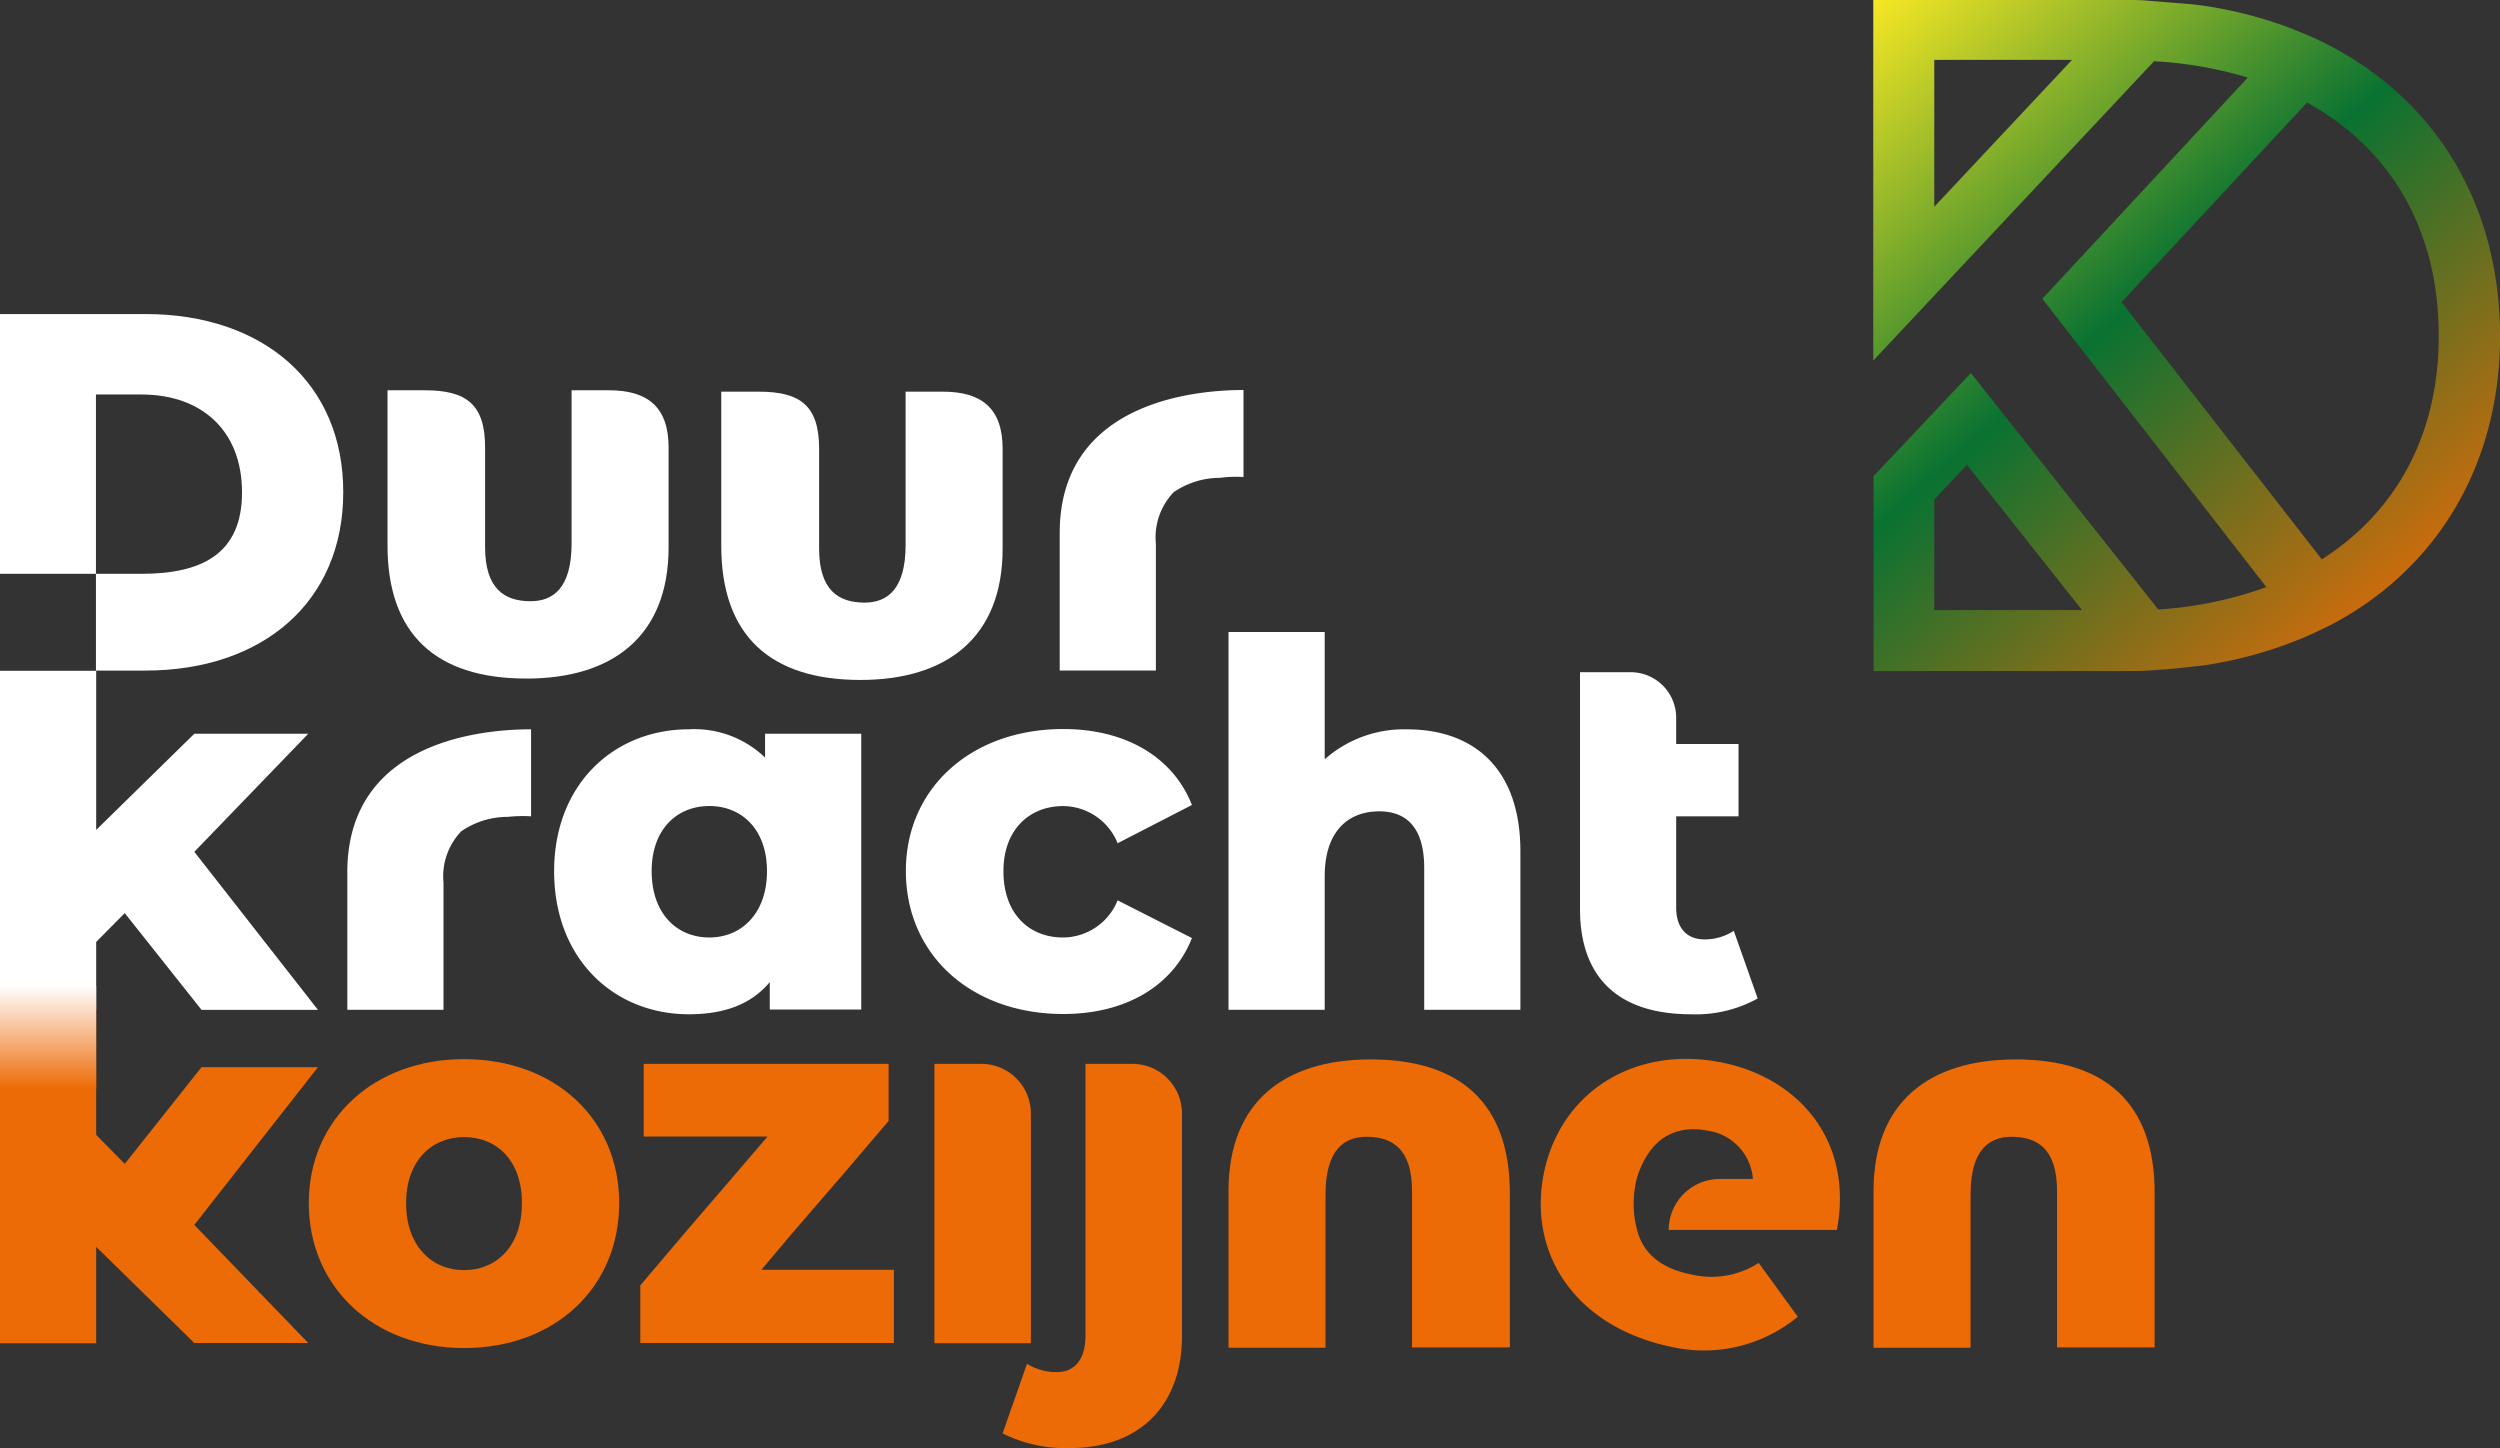
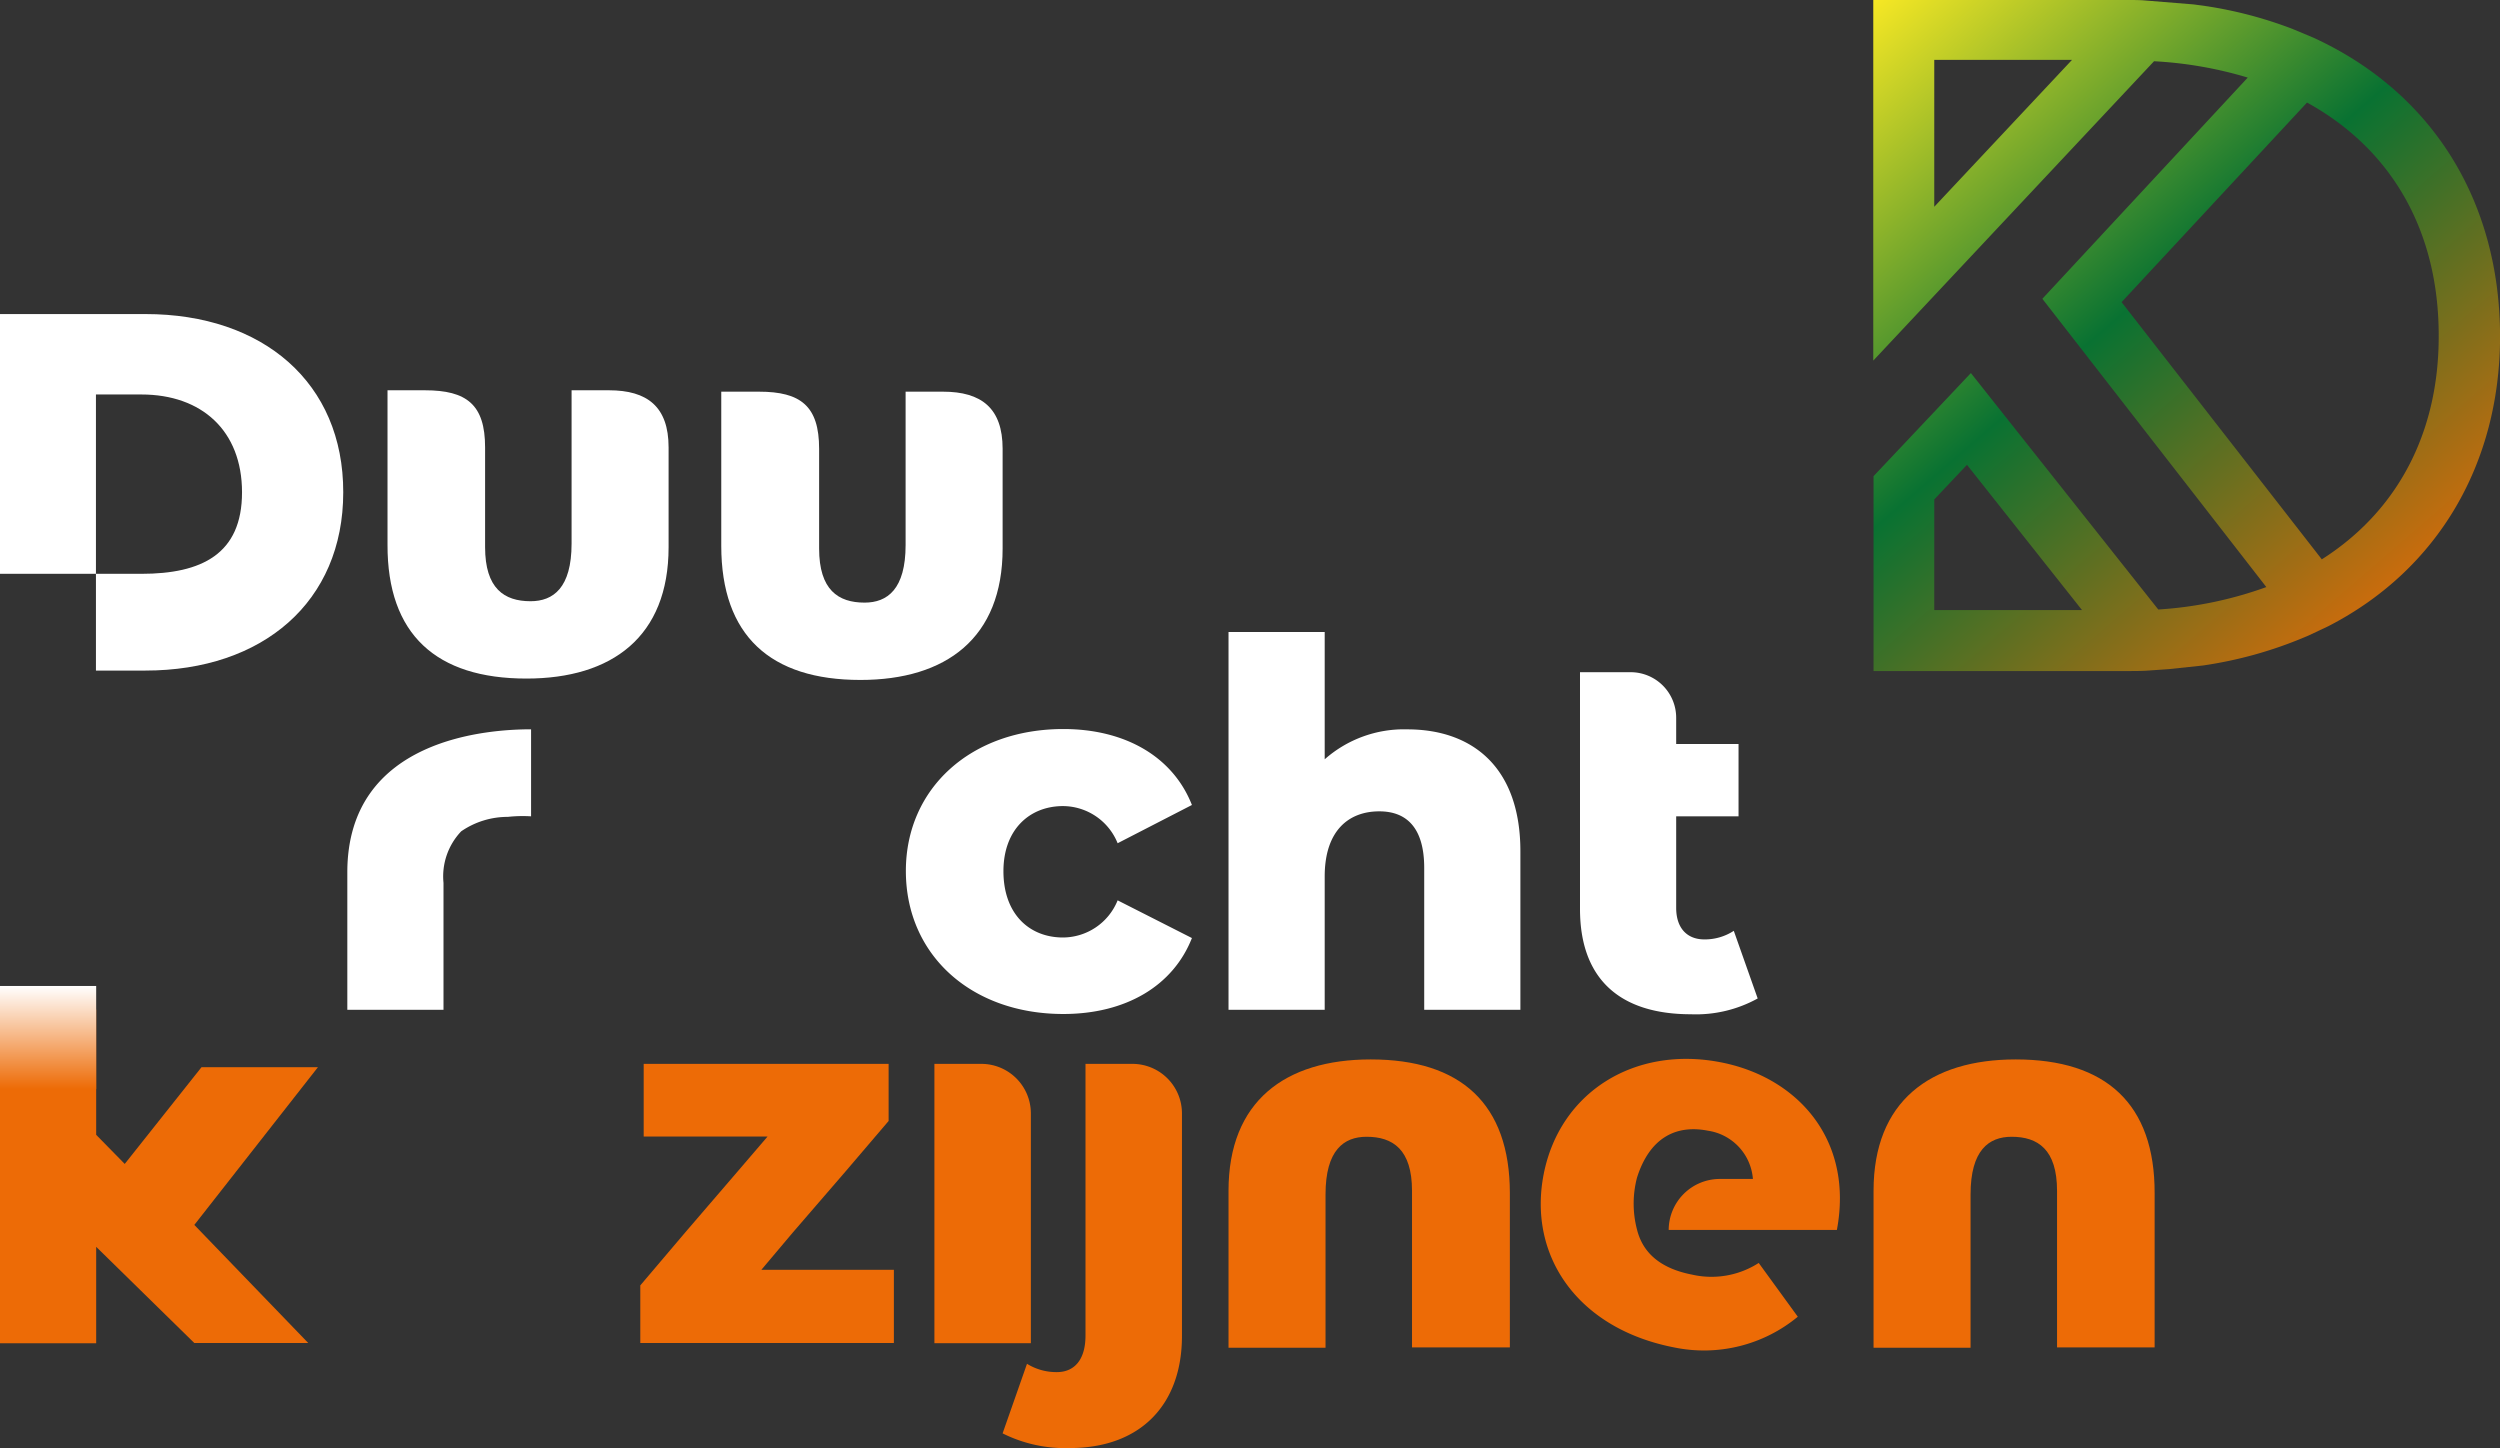
<svg xmlns="http://www.w3.org/2000/svg" width="177.193" height="102.634" viewBox="0 0 177.193 102.634">
  <rect x="0" y="0" width="177.193" height="102.634" fill="#333333" stroke="none" />
  <defs>
    <linearGradient id="linear-gradient" x1="0.501" y1="0.999" x2="0.501" y2="-0.001" gradientUnits="objectBoundingBox">
      <stop offset="0" stop-color="#ed6b06" />
      <stop offset="1" stop-color="#fff" />
    </linearGradient>
    <linearGradient id="linear-gradient-2" x1="-0.065" y1="0.058" x2="0.778" y2="0.944" gradientUnits="objectBoundingBox">
      <stop offset="0.001" stop-color="#f7e824" />
      <stop offset="0.471" stop-color="#097232" />
      <stop offset="1" stop-color="#ed6b06" />
    </linearGradient>
  </defs>
  <g id="Logo_duurkracht_kozijnen" data-name="Logo duurkracht kozijnen" transform="translate(-138.8 -136.5)">
    <g id="Group_15" data-name="Group 15" transform="translate(138.8 158.76)">
      <g id="Group_13" data-name="Group 13" transform="translate(0 0)">
        <path id="Path_23" data-name="Path 23" d="M408.863,298.232c6.071,0,10.079-2.967,10.079-9.312v-7.073c0-2.888-1.513-4.047-4.224-4.047h-2.652v10.865c0,3.143-1.3,4.086-2.908,4.086-1.866,0-3.222-.9-3.222-3.831v-7.073c0-3.026-1.3-4.047-4.263-4.047H399v10.924C399,295.089,402.477,298.232,408.863,298.232Z" transform="translate(-347.879 -272.299)" fill="#fff" />
        <path id="Path_24" data-name="Path 24" d="M288.443,297.732c6.071,0,10.079-2.967,10.079-9.313v-7.073c0-2.888-1.513-4.047-4.224-4.047h-2.652v10.865c0,3.143-1.3,4.086-2.908,4.086-1.866,0-3.222-.9-3.222-3.831v-7.073c0-3.026-1.3-4.047-4.263-4.047H278.6v10.943C278.58,294.609,282.057,297.732,288.443,297.732Z" transform="translate(-251.134 -271.897)" fill="#fff" />
        <path id="Path_25" data-name="Path 25" d="M149.114,249.8H138.8v18.409h6.8V255.5h3.222c4.263,0,7.132,2.554,7.132,6.935s-2.868,5.776-7.132,5.776H145.6v6.857h3.5c8.33,0,14.028-4.872,14.028-12.633C163.142,254.672,157.445,249.8,149.114,249.8Z" transform="translate(-138.8 -249.8)" fill="#fff" />
-         <path id="Path_26" data-name="Path 26" d="M534.126,283.369V277.2c-2.868,0-13.026.57-13.026,10.138v9.745h6.817V288.1a4.632,4.632,0,0,1,1.257-3.654,5.809,5.809,0,0,1,3.3-1.022A8.3,8.3,0,0,1,534.126,283.369Z" transform="translate(-445.991 -271.817)" fill="#fff" />
      </g>
      <g id="Group_14" data-name="Group 14" transform="translate(0 22.535)">
        <path id="Path_27" data-name="Path 27" d="M264.1,409.738v9.745h6.817v-9a4.632,4.632,0,0,1,1.257-3.654,5.809,5.809,0,0,1,3.3-1.022,9.742,9.742,0,0,1,1.65-.039V399.6C274.257,399.6,264.1,400.15,264.1,409.738Z" transform="translate(-239.483 -392.704)" fill="#fff" />
-         <path id="Path_28" data-name="Path 28" d="M160.647,382.96h-8.075l-6.955,6.817V378.5H138.8v24.028h6.817v-4.813l2.024-2.043,5.442,6.857h8.252l-8.762-11.2Z" transform="translate(-138.8 -375.749)" fill="#fff" />
        <path id="Path_29" data-name="Path 29" d="M719.7,397.33a3.756,3.756,0,0,1-2.083.609c-1.218,0-2-.786-2-2.24v-6.483h4.42v-5.128h-4.42v-1.847A3.228,3.228,0,0,0,712.4,379h-3.6v16.778c0,5.01,2.868,7.466,7.859,7.466a9.039,9.039,0,0,0,4.735-1.12Z" transform="translate(-596.814 -376.151)" fill="#fff" />
        <path id="Path_30" data-name="Path 30" d="M594.672,371.4a8.474,8.474,0,0,0-5.855,2.122V364.5H582v26.778h6.817v-9.45c0-3.242,1.69-4.617,3.87-4.617,1.965,0,3.183,1.2,3.183,4.008v10.059h6.817V380.1C602.708,374.029,599.23,371.4,594.672,371.4Z" transform="translate(-494.926 -364.5)" fill="#fff" />
        <path id="Path_31" data-name="Path 31" d="M476.74,404.962a4.2,4.2,0,0,1,3.87,2.633l5.265-2.711c-1.336-3.4-4.7-5.383-9.116-5.383-6.523,0-11.159,4.185-11.159,10.059,0,5.953,4.637,10.138,11.159,10.138,4.42,0,7.78-1.984,9.116-5.383l-5.265-2.672a4.2,4.2,0,0,1-3.87,2.633c-2.377,0-4.224-1.65-4.224-4.7C472.516,406.612,474.382,404.962,476.74,404.962Z" transform="translate(-401.395 -392.624)" fill="#fff" />
-         <path id="Path_32" data-name="Path 32" d="M353.671,401.624a7.216,7.216,0,0,0-5.422-2.024c-5.265,0-9.548,3.851-9.548,10.059,0,6.248,4.263,10.138,9.548,10.138,2.554,0,4.44-.727,5.737-2.279v1.945h6.483V399.914h-6.817v1.709ZM349.7,414.355c-2.3,0-4.086-1.69-4.086-4.7,0-2.967,1.788-4.617,4.086-4.617s4.087,1.65,4.087,4.617C353.789,412.645,351.981,414.355,349.7,414.355Z" transform="translate(-299.426 -392.704)" fill="#fff" />
      </g>
    </g>
    <g id="Group_16" data-name="Group 16" transform="translate(160.686 211.548)">
-       <path id="Path_33" data-name="Path 33" d="M250.2,528.8c0-5.953,4.637-10.2,11-10.2,6.444,0,11,4.244,11,10.2,0,5.992-4.558,10.275-11,10.275C254.837,539.072,250.2,534.789,250.2,528.8Zm15.108,0c0-3.006-1.768-4.676-4.106-4.676-2.3,0-4.106,1.69-4.106,4.676,0,3.026,1.807,4.754,4.106,4.754C263.54,533.551,265.308,531.822,265.308,528.8Z" transform="translate(-250.2 -518.578)" fill="#ed6b06" />
      <path id="Path_34" data-name="Path 34" d="M376.7,527.923l2.122-2.475h-8.782V520.3H387.4v4.047l-3.085,3.615-3.713,4.3-2.22,2.633h9.391v5.187H369.8V536l3.2-3.772Z" transform="translate(-346.303 -519.944)" fill="#ed6b06" />
      <path id="Path_35" data-name="Path 35" d="M475.9,520.3h3.32a3.513,3.513,0,0,1,3.517,3.517V540.1H475.9Z" transform="translate(-431.558 -519.944)" fill="#ed6b06" />
      <path id="Path_36" data-name="Path 36" d="M500.5,546.489l1.729-4.931a3.945,3.945,0,0,0,2.122.589c1.179,0,2.024-.806,2.024-2.593V520.3h3.32a3.513,3.513,0,0,1,3.517,3.517v15.776c0,4.833-2.908,7.937-7.957,7.937A9.9,9.9,0,0,1,500.5,546.489Z" transform="translate(-451.324 -519.944)" fill="#ed6b06" />
      <path id="Path_37" data-name="Path 37" d="M707.326,527H709.7a3.748,3.748,0,0,0-3.183-3.419c-2.3-.452-4.145.531-5.03,3.32a7.264,7.264,0,0,0,0,3.694c.432,1.729,1.768,2.77,3.89,3.183a6.182,6.182,0,0,0,4.735-.825l2.77,3.811a10.433,10.433,0,0,1-8.743,2.181c-6.817-1.316-10.393-6.444-9.273-12.26,1.14-5.855,6.464-9.136,12.534-7.957,5.5,1.061,9.45,5.521,8.252,11.886H703.731A3.627,3.627,0,0,1,707.326,527Z" transform="translate(-607.345 -518.487)" fill="#ed6b06" />
    </g>
    <path id="Path_38" data-name="Path 38" d="M824.779,518.7c-6.071,0-10.079,2.967-10.079,9.313v11.12h6.876V528.268c0-3.143,1.3-4.086,2.908-4.086,1.866,0,3.222.9,3.222,3.831v11.1h6.916V528.189C834.641,521.844,831.164,518.7,824.779,518.7Z" transform="translate(-543.108 -307.111)" fill="#ed6b06" />
    <path id="Path_39" data-name="Path 39" d="M592.079,518.7c-6.071,0-10.079,2.967-10.079,9.313v11.12h6.876V528.268c0-3.143,1.3-4.086,2.908-4.086,1.866,0,3.222.9,3.222,3.831v11.1h6.935V528.189C601.941,521.844,598.464,518.7,592.079,518.7Z" transform="translate(-356.126 -307.111)" fill="#ed6b06" />
    <path id="Path_40" data-name="Path 40" d="M160.647,524.335h-8.075l-6.955-6.817v6.837H138.8V500.7h6.817v8.88l2.024,2.063,5.442-6.857h8.252l-8.762,11.179Z" transform="translate(0 -292.647)" fill="#ed6b06" />
    <rect id="Rectangle_1830" data-name="Rectangle 1830" width="6.817" height="7.309" transform="translate(138.8 206.383)" fill="url(#linear-gradient)" />
    <g id="Group_18" data-name="Group 18" transform="translate(271.572 136.5)">
      <g id="Group_10" data-name="Group 10">
        <path id="Path_22" data-name="Path 22" d="M845.8,139.172h0l-1.454-.609h0a29.32,29.32,0,0,0-6.169-1.631l-.864-.118-3.635-.295h0c-.393-.02-.786-.02-1.179-.02H814.6v25.56l19.9-21.218A28.064,28.064,0,0,1,841.143,142l-14.558,15.678,15.875,20.432A27.485,27.485,0,0,1,834.8,179.7l-13.281-16.759-6.9,7.309v13.812h17.9c.472,0,.923,0,1.375-.02l1.67-.118,2.4-.255a29.438,29.438,0,0,0,7.25-2.024l.236-.1,1.415-.668c7.741-3.988,12.161-11.493,12.161-20.57C859,150.7,854.188,143.023,845.8,139.172Zm-26.877,11.984V140.744h9.764Zm0,28.586V171.9l2.318-2.456,8.153,10.295Zm27.466-3.6L832.2,157.915l13.144-14.146c6.032,3.32,9.332,9.136,9.332,16.5C854.7,167.149,851.771,172.728,846.388,176.147Z" transform="translate(-814.6 -136.5)" fill="url(#linear-gradient-2)" />
      </g>
    </g>
  </g>
</svg>